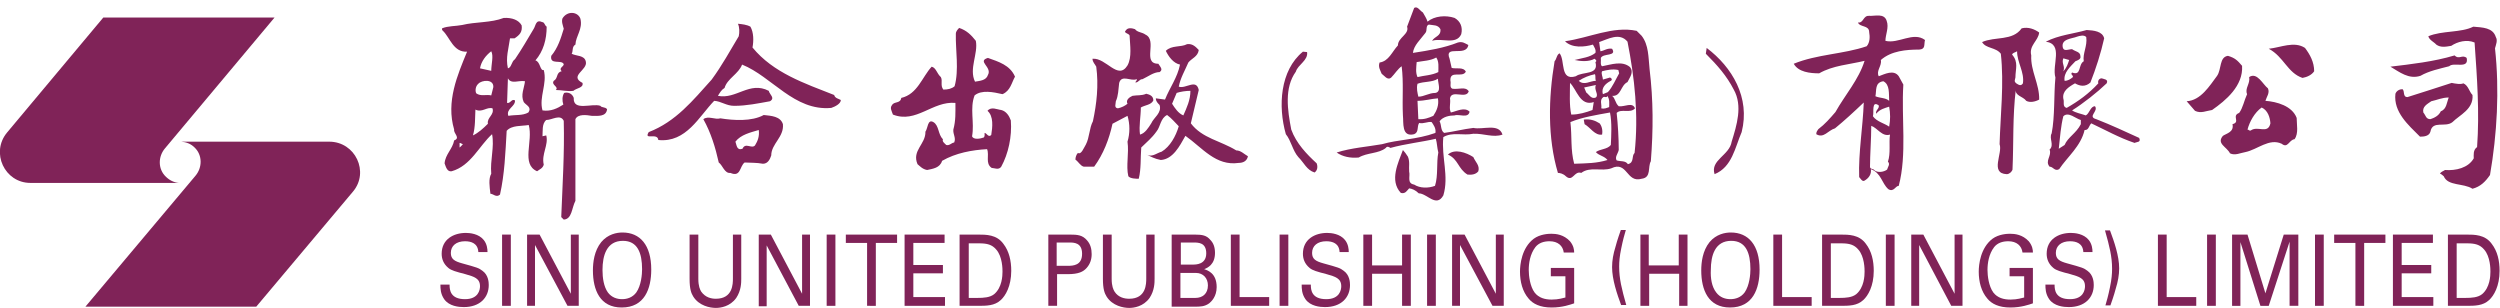
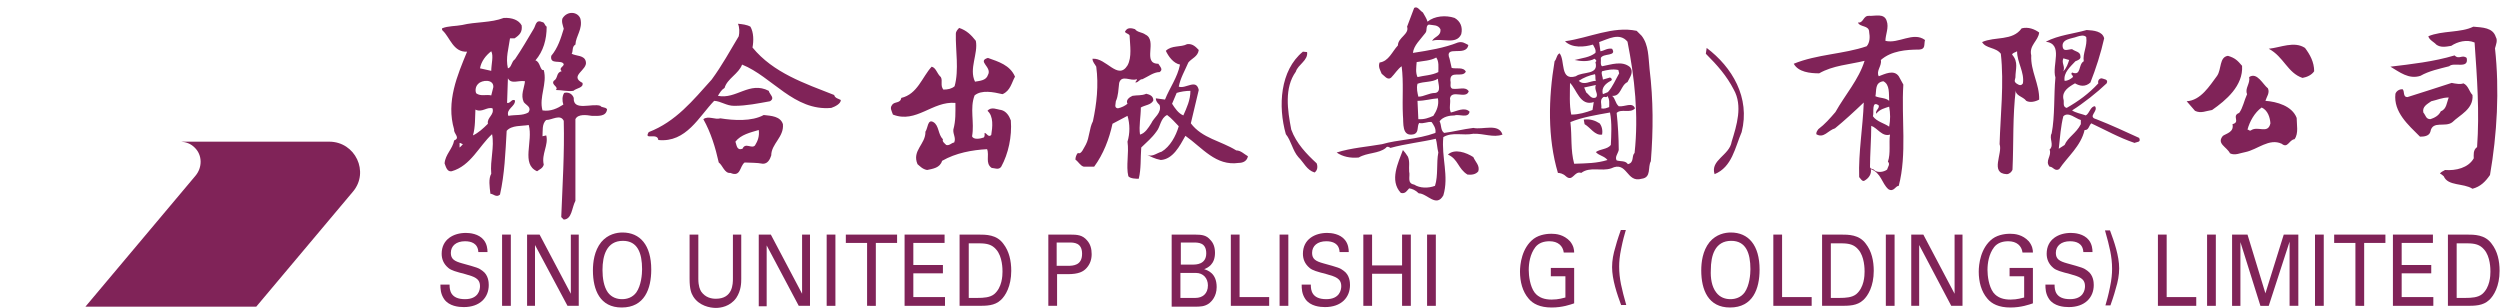
<svg xmlns="http://www.w3.org/2000/svg" version="1.1" id="圖層_1" x="0px" y="0px" viewBox="0 0 600 74" style="enable-background:new 0 0 600 74;" xml:space="preserve">
  <style type="text/css">
	.st0{fill-rule:evenodd;clip-rule:evenodd;fill:#802358;}
	.st1{fill:#802358;}
</style>
  <g>
    <g>
      <path class="st0" d="M599,8.9c0.5,0.8,0,1.9-0.2,2.7c1.1,10,0.5,20.6-1.2,30.4c-1.1,1.6-2.3,2.8-4.2,3.3c-2.2-1.4-5.9-0.6-6.9-3    c-0.3-0.2-0.6-0.6-0.9-0.6c0.2-0.5,0.8-0.6,1.2-0.9c2.6,0.2,5.6-0.5,6.9-2.8c0-0.8-0.2-2,0.8-2.7c0.6-8.4,0-16.5-0.6-25.1    c-1.9-0.8-4.1-0.2-5.6,0.8c-1.2,0.2-2.5,0.5-3.6-0.3c-0.5-0.6-1.7-1.1-1.9-2c3.3-1.4,7.8-0.8,10.8-2.3    C595.8,6.6,598.3,6.6,599,8.9z M553.2,11.5c1.2,1.6,2.2,3.4,2.2,5.6c-0.6,0.9-1.7,1.4-2.8,1.6c-3.6-1.2-4.5-5.1-8.1-7    C547.4,11.4,550.6,9.8,553.2,11.5z M489.4,7.8c-0.2,2-2.5,3.1-1.9,5.5c-0.2,3.7,2,6.9,1.9,10.6c-0.9,0.5-2.2,0.8-3.1,0.3    c-0.8-1.1-2.8-1.2-2.5-2.8c-0.8,6.7-0.5,12.6-0.8,19.3c-0.2,0.6-0.8,1.1-1.4,1.1c-4.1-0.2-0.9-5-1.7-7.2c0.2-7,1.1-14.5,0.3-21.7    c-1.2-1.6-3.6-1.2-4.5-2.8c3.1-1.4,7.3-0.2,9.5-3.3C486.8,6.4,488.3,7,489.4,7.8z M452.8,5c0.6,1.6-0.3,3.3-0.3,4.8    c3.1,0.8,6.7-2.3,9.5-0.2c-0.3,1.1,0.2,2.2-1.4,2.3c-3.1,0-6.7,0.3-9.2,2.5c0.3,1.4-1.2,2.6-0.5,3.9c1.4-0.5,3.6-1.7,4.8,0l1.1,2    c-0.5,8.1,0.9,16.7-1.1,24.3c-0.8,0-1.2,1.6-2.5,0.8c-1.6-1.4-1.7-3.9-4.2-4.8c0.2,1.2-0.5,2.2-1.6,2.8c-0.5,0.2-0.9-0.6-1.2-0.9    c-0.2-5.9,0.9-12,1.1-17.9c-2.3,2.2-4.7,4.4-6.9,6.2c-1.7,0.5-2.7,2.5-4.5,1.4c0-0.6,0.3-0.9,0.5-1.2c1.6-1.2,2.8-2.6,4.1-4.1    c2.3-4.1,5.6-7.8,7-12.3c-3.7,0.9-7.6,1.1-10.9,3c-2.2,0-5-0.3-6.1-2.3c5.6-2.3,12-2.3,17.5-4.2c0.8-0.9,0.8-2.3,0.6-3.4    c0-1.7-2.2-1.1-2.7-2.3c1.4,0.2,1.2-1.7,2.7-1.6C450,3.9,452.2,3.1,452.8,5z M453.4,24.2c-0.9-0.8-2.2-0.6-3.3-1.1    c0.3-1.4-0.2-3.3,1.9-3.6C453.6,20.3,453.3,22.5,453.4,24.2z M450.9,25.3c0.2,0.8-0.9,1.2-0.6,2c0.8-1.1,2.2-1.4,3.1-1.7    c0.3,1.7,0.3,3.1,0,4.8c-1.1-0.8-3-1.2-3.9-2.5C449.8,27,449.1,24,450.9,25.3z M505,9.2c-0.8,3.6-2,7.3-3.3,10.6    c-1.2,1.1-2.5,0.9-3.7,0.2c-1.6,0.9-3.1,1.9-2.8,3.7c0.3,0.8-0.3,1.9,0.8,2.2c2.8-1.6,5.3-3.4,7.6-5.9c-0.2-0.6,0.2-1.2,0.8-1.2    c0.5,0.2,1.7,0.2,1.2,1.2c-2.3,2.2-5.6,4.8-8.3,6.5c0.9,0.6,2.2,0.8,3.3,1.2c0.9-0.5,1.1-2.2,2.2-2.2c0.9,1.2-1.9,2.5,0.3,3.1    c3.6,1.4,7,3,10.3,4.5c0.5,1.1-0.5,0.9-1.1,1.2c-3.6-1.2-7-3.1-10.4-4.7c-0.6,0.6-0.6,1.7-1.6,1.6c-0.9,3.9-4.1,6.4-6.1,9.4    c-1.1,0.6-1.4-0.6-2.3-0.6c-1.2-1.4,0.6-2.6,0-4.1c1.2-1.1-0.2-2.7,0.5-3.9c0.8-4.1,0.5-9.2,0.9-13.4c-0.9-3,2-8-2.3-8.6    c3.1-1.6,6.7-1.9,9.8-2.8C502.5,7.3,504.6,7.5,505,9.2z M500.7,8.9c0.3,2.2-0.9,3.9-0.6,5.8c-1.4,0.8-0.5,3.6-2.8,2.7    c-0.5,0.5,0.3,0.6,0.2,1.1c-0.6,0.5-1.2,0.9-2,0.9c-0.3-2,1.4-3.4,2.6-4.7c0.5-0.2,1.4-0.5,1.2-1.2c0-1.1-1.2-1.1-2-1.7    c-0.8,0-1.9,0.6-2.2-0.3c-0.6-2.2,2.2-2.2,3.4-2.7C499.1,8.6,500.2,8.3,500.7,8.9z M485.5,20c-0.5,0.8-1.1,0.3-1.6,0    c-0.6-0.5-0.3-0.8-0.2-1.4c0-2,0.8-3.7-0.8-5.5c0.2-0.5,0.8-0.5,1.2-0.8C484.1,15,485.9,17.3,485.5,20z M496.6,14.4    c-0.3,0.9-0.6,1.9-1.4,2.7c0.5-1.2-0.5-1.9,0-3.1L496.6,14.4z M538.1,15.8c0.3,4.8-3.9,8.3-7.2,10.6c-1.4,0.2-2.7,0.9-4.1,0.2    l-2-2.3c3.4-0.2,5.5-3.7,7.3-6.1c1.1-1.6,0.5-4.5,2.6-4.8C536.4,13.9,537,14.5,538.1,15.8z M544.3,21.2c0.5,1.1-0.3,2-0.6,3    c2.7,0.2,6.4,1.2,7.5,4.1c0,1.6,0.5,3.7-0.5,5.1c-1.4,0.2-1.6,2.3-3.1,1.1c-3-1.4-5.8,1.4-8.7,2c-1.2,0.2-2.5,0.9-3.7,0.3    c-0.8-1.6-3.3-2.3-1.7-4.2c0.9-0.6,2.7-0.9,2.3-2.8c2-0.5-0.3-2,1.6-2.7c0.9-1.2,1.2-3,1.9-4.5c-0.6-1.4,0.8-2.5,0.5-4.1    C541.7,17.2,543.1,20.3,544.3,21.2z M592,13.9c0.6,2.8-3.1,0.9-4.2,2c-2.3,0.6-4.8,1.1-6.9,2.3c-2.8,0.9-5-0.9-7.2-2.2    c5-0.6,10.4-1.2,15.4-2.7C590.2,14.4,590.9,13,592,13.9z M591.2,20c1.2,0.5,1.4,2,2.2,2.8c0.3,3.4-3.1,4.8-4.8,6.5    c-1.7,1.4-4.8-0.5-5.3,2.3c-0.3,1.1-1.6,1.2-2.5,1.2c-2.8-2.8-6.4-5.9-5.9-10.3c0.3-0.8,1.1-1.1,1.7-1.1c0.6,0.5,0,1.9,1.2,1.9    c3.4-1.1,7-2.2,10.6-3.4C589.4,20.1,590.6,20.3,591.2,20z M587.7,23.4c-0.5,1.2-0.5,2.8-1.9,3.3c-0.5,1.1-1.6,1.6-2.5,1.9    c-1.1,0-1.1-0.9-1.7-1.6c-0.3-1.4,0.9-2,1.9-2.7C584.9,24,586.1,23.4,587.7,23.4z M544.9,29.6c-0.6,2.7-3,0.5-4.7,1.7    c-0.3,0.2-0.5-0.2-0.8-0.2c0.5-1.9,1.7-4.1,3.4-5.3C544.3,26.5,544.8,28.2,544.9,29.6z M499.4,29.8c-1.1,2.2-3.1,3.1-3.9,5    l-1.4,0.9c0.3-2.7,0.5-5.5,1.1-7.8c1.2-1.2,3,0.6,4.2,0.9V29.8z M453.6,32.3c-0.3,2,0.2,4.5-0.5,6.5c0.6,0.6,0,1.2-0.2,1.9    c-0.8,0.6-2.2,0.8-3,0.2c-0.3-0.5-1.1-0.2-1.1-0.9c0-2.8,0.3-6.7,0.3-9.8C450.6,30.7,451.7,32.9,453.6,32.3z M418,31.7    c-1.6,3.7-2.3,8.4-6.5,10.1c-1.1-3.4,3.6-4.5,4.1-7.8c1.2-3.9,2.7-8.6,0.5-12.5c-1.7-3.3-3.9-5.8-6.7-8.6l0.2-1.4    C415.7,16.1,420.1,23.4,418,31.7z M341.5,3c0.3,0.6,0.9,1.4,1.1,2.2c1.7-1.4,4.4-1.6,6.5-0.9c1.4,0.8,2,2.2,1.6,3.9    c-1.2,2.7-4.8,0.8-7,1.6c0.6-1.1,2.2-1.1,2-2.8c-0.6-1.1-1.7-0.9-2.8-1.1c-0.8,0.3-0.3,1.4-0.8,2c-1.2,1.6-2.8,3-3,4.8    c3.9-0.6,7.5-1.2,10.8-2.5c1.1-0.3,1.7,0.2,2.5,0.6c-0.5,3-5.9-0.2-4.5,3.3l0.5,2.2c1.1,0.3,2.8-0.3,3.4,0.9    c-0.8,1.6-3.9-0.5-3.7,2.2c0.2,0.6-0.3,1.6,0.5,1.9c1.6,0.2,3.1-0.6,3.9,0.6c-0.6,2-4.1-0.5-4.5,1.7c0.2,1.2-0.3,2.3,0.2,3.4    c1.4-0.3,3.3-1.4,4.5-0.2c-0.3,1.7-2.5,0.5-3.6,0.9c-1.2,0-2.8,0.3-3.6,1.4c0.5,0.9,0.2,2.2,1.1,2.8c2.3-0.3,4.5-0.9,7-1.2    c2.3,0.5,6.1-1.2,7,1.6c-2.2,0.8-4.5-0.3-7-0.2c-2.5,0.5-5-0.5-7.2,0.8c-0.5,4.8,1.4,9.4,0,14c-1.7,3-3.9-0.5-5.9-0.5    c-0.8-0.8-1.6-1.1-2.3-1.2c-0.5,0.5-0.9,1.4-2,1.1c-2.8-3-0.6-7.3,0.5-10.3c0.3,0.3,0.9,1.1,1.2,1.6c0.5,1.2,0.2,2.3,0.3,3.6    c0.3,1.1-0.6,2.8,1.2,3.1c1.4,0.9,3.4,0.9,5,0.3c0.8-2.5,0.3-5.5,0.8-8c-0.3-1.1-0.3-2.3-0.6-3.3c-3.4,0.8-7.3,1.2-10.9,2.2    c-0.3-0.2-0.8-0.5-1.1,0c-1.7,1.4-4.5,1.1-6.5,2.3c-2,0.2-3.9-0.2-5.3-1.2c3.4-1.1,7.5-1.4,10.9-2c3.7-1.1,8.4-1.1,12.8-2.7    c0.2-1.1-0.5-2-0.9-2.6c-0.9-0.2-2,0.5-3,0.2c-0.6,0.9,0,2.2-1.2,2.7c-3.1,0.8-2.5-2.8-2.7-4.5c-0.2-4.1,0.2-7.8-0.3-11.8    c-0.9,0.6-1.7,1.9-2.5,2.7c-0.9,0.8-1.7-0.5-2.3-0.9c-0.3-0.8-0.9-1.6-0.5-2.7c2.2-0.3,3-2.6,4.4-4.1c0-1.9,2.8-2.7,2.2-4.5    l1.7-4.5C340.2,1.4,340.7,2.5,341.5,3z M274.9,8.3c3,1.4-0.9,7,3.1,7c0.5,0.8,1.2,1.4,0.3,2c-1.4,0-2.8,1.1-4.1,1.7    c-0.8,0-0.9,0.8-1.7,0.8c0-0.3,0.5-0.5,0.3-0.8c-1.4,0.6-3.6-1.2-4.2,0.9c-0.2,1.6-0.2,3.1-0.8,4.4c0,0.6-0.5,1.6,0.5,1.7    c0.9-0.2,1.7-0.6,2.3-1.1c-0.5-0.9,0.5-1.6,1.2-1.9c1.1-0.2,2.2,0,3.3-0.5c0.8,0.2,1.7,0.5,1.7,1.6c-0.5,1.1-2,1.1-3,1.7    c0,2.2-0.5,4.4-0.2,6.5c1.2-0.3,2-1.6,2.7-2.7c0.6-1.4,2.6-2.5,2-4.4c-0.5-0.5-0.9-0.9-0.9-1.6l2.2,0.3c1.1-2.8,3-5.3,3.6-8.4    c-1.6-0.3-2.8-2-3.4-3.3c1.4-1.4,3.6-0.8,5.1-1.6c1.4-0.2,2.2,0.8,2.8,1.4c-0.2,1.6-1.7,2-2.5,3c-0.8,1.9-1.9,3.7-2.3,5.8    c1.7,0.6,4.2-2,4.8,0.8l-1.9,8c2.7,3.6,7.2,4.2,10.9,6.5c1.1,0,1.9,0.9,2.8,1.4c-0.2,1.1-1.1,1.6-2.2,1.6    c-5.5,0.8-8.7-3.6-12.8-6.5c-1.4,2.5-3,5.6-5.9,5.8c-1.6-0.3-2.3-0.8-3.7-1.4c1.6,0.9,2.5-0.2,3.9-0.6c2-1.2,3.4-3.7,4.1-6.1    c-0.9-0.9-1.7-1.9-2.8-2.7c-1.6,0.8-1.6,2.8-2.5,3.9c-1.2,1.7-2.3,2.5-3.7,3.9c-0.2,2.5,0,5.1-0.6,7.5c-0.6,0-2,0-2.5-0.6    c-0.6-2.5,0.2-5.5-0.2-8.3c0.6-2,0.6-4.2,0-6.2l-3.6,1.9c-0.8,3.7-2.2,7.3-4.4,10.3h-2.5c-0.8-0.2-1.2-1.1-2-1.7    c0-0.5,0.2-1.2,0.6-1.6c0.8,0.5,1.4-1.2,1.9-2c0.9-1.7,0.8-3.9,1.7-5.6c0.9-4.2,1.4-8.6,0.8-13.1c-0.3-0.6-0.9-1.1-0.9-1.9    c3.3-0.3,6.1,5.3,8.4,1.6c1.1-2,0.6-4.8,0.5-7.2c-0.2-0.5-1.6-0.6-0.9-1.2c0.5-0.8,1.6-0.5,2.2-0.3C273,7.8,274.1,7.7,274.9,8.3z     M180.1,6.4c0.8,1.4,0.8,3.4,0.5,5c5,6.1,12.5,8.6,19.6,11.4c0.2,0.8,1.1,0.9,1.6,1.2c0,0.9-1.4,1.6-2.3,1.9    c-8.9,0.8-14.2-7.5-21.4-10.4c-0.8,2.2-3.6,3.4-4.2,5.6c-0.8,0.5-1.1,1.1-1.6,1.9c4.4,0.9,7.6-3.6,12.2-1.2    c0.2,0.9,1.6,1.7,0.3,2.5c-2.8,0.5-5.6,1.1-8.6,1.1c-1.9,0-3.1-1.1-4.8-1.2c-3.6,3.7-6.7,10.1-13.4,9.4c-0.2-1.9-3.6,0.2-2.3-1.9    c6.5-2.5,10.6-7.6,15.1-12.6c2.5-3.4,4.4-6.9,6.5-10.4c0.2-0.9,0.2-2.2-0.2-3C178.1,5.8,179.2,5.9,180.1,6.4z M139.3,4.5    c0.6,2.5-1.1,4.1-1.2,6.2c-0.9,0.5-0.5,1.6-0.9,2.2c1.1,0.6,3.1,0.3,3.4,1.9c0.5,2-4.1,3.4-0.8,5.1c0.3,1.2-1.4,1.2-2.2,1.9    c-1.4,0.2-2.8-0.2-4.2-0.2c0.8-0.8-1.2-1.2-0.5-2.2c1.1-0.6,0.5-2,1.9-2.3c-0.8-0.8,0.5-1.1,0.5-1.7c-0.5-1.2-3.4,0.3-3-2    c1.6-1.9,2.3-4.2,3-6.5c-0.2-0.8-0.6-1.7-0.3-2.5C136.2,2.5,138.7,2.8,139.3,4.5z M390.6,10c1.7,8.6,2.7,17.6,1.7,26.7    c-0.8,0.8,0,2.3-1.6,2.7c-0.6-0.9-1.7-0.6-2.7-0.9c-0.5-0.8,0.3-1.6,0.5-2.5c0-2.8-0.2-6.1-0.5-8.9c1.1-1.1,3.3,0.2,4.4-1.1    c-0.6-1.6-2.5-0.3-3.9-0.5c-0.9-0.8-0.8-1.9-1.6-2.5c2.2,0.2,2-2.5,3.7-3.3c0.5-1.1,1.6-2.3,0.6-3.6c-1.9-1.6-4.5-0.6-6.7-0.2    c-0.5-0.3-0.2-1.4-0.3-2c0.6-1.2,3.9-0.3,2.7-2.2c-1.2-0.2-1.9,0.5-2.8,0.6l-0.3-2.2C385.9,9.4,388.7,7.7,390.6,10z M388.6,17.6    c-0.8,1.4-1.6,3.3-2.7,4.5l-1.2,0.5c-0.5-1.6,0.8-2.6,1.7-3.1c0.8-0.3,0.3-0.8,0-0.9l-1.7,0.5c0-0.6-0.5-1.4-0.2-2    c1.2-0.3,2.5-0.6,3.9-0.3L388.6,17.6z M382.8,17.8c0.2,0.5,0,1.1,0.2,1.6c-1.4,0-2.8,1.2-4.1,0C380.1,18.6,381.4,18.1,382.8,17.8z     M382.5,24.5l-0.3,1.9c-1.6,0.6-3.3,1.1-5.1,1.1c-0.5-2.3-0.3-5.1-0.3-7.6C378.4,21.4,379.2,25.6,382.5,24.5z M383,20.4    c-0.5,1.2,0.8,2.3,0,3c-1.1,0.5-1.7-0.8-2.3-1.2l-0.5-1.2L383,20.4z M386.2,25.7c-0.6,0.2-1.1,0.5-1.9,0.3c0.2-0.9-0.5-2,0.5-2.7    c0.3-0.2,0.9,0.3,0.9-0.3C386.4,23.7,386.2,25,386.2,25.7z M386.4,27c0.5,2.5,0.3,5.5,0.2,7.8c-0.9,1.1-2.5,0.9-3.6,1.7    c0.8,0.9,2,0.9,2.8,1.9c-2.6,0.8-5,0.8-8,0.9c-0.9-3.3-0.5-6.5-0.9-10C379.8,28.1,383.1,27.6,386.4,27z M125.2,6.1    c0.2,1.6-0.5,2.3-1.7,3.1h-1.1c-0.3,2.3-1.1,4.7-0.5,7.2c0.9-0.2,0.8-1.6,1.7-2.2c1.7-2.5,3-4.8,4.5-7.3c0.5-0.8,0.5-2.3,2-1.6    c0.6,0,0.6,0.8,1.1,1.1c0,3.1-0.8,5.9-2.7,8.1c1.2,0.3,1.1,2.6,2,2.3c0.9,3.3-1.2,6.5-0.3,9.7c2,0.3,3.6-0.5,5-1.4    c-0.3-0.9-0.3-2,0.2-2.8c1.1-0.3,2,0.3,2.3,1.2c-0.2,3.3,4.4,1.2,6.4,1.9c0.3,0.5,1.1,0.2,1.6,0.8c-0.2,1.9-2.3,1.6-3.7,1.6    c-1.2-0.2-3.3-0.5-3.9,0.8v19.6c-0.9,1.7-0.8,4.4-2.8,4.5l-0.6-0.6c0.3-7.8,0.8-15.3,0.6-23.1c-0.8-1.7-2.8-0.2-4.2-0.2    c-1.1,0.9-0.8,2.8-0.9,3.9l0.9-0.2c0.6,2.3-1.2,4.5-0.6,7c-0.2,0.9-1.1,1.2-1.6,1.6c-3.9-1.7-0.9-7.2-2-11.1    c-1.7,0.3-4.1,0-5.3,1.4c-0.3,5.3-0.5,10.4-1.6,15.3c-0.9,0.8-1.6-0.2-2.3-0.2c-0.2-1.7-0.5-3.6,0.2-4.8c-0.3-3.3,0.8-6.4,0.2-9.5    c-3.1,2.8-5.1,7.6-9.7,8.9c-1.1,0.2-1.4-1.1-1.7-1.9c0.2-2.2,1.9-3.4,2.3-5.5c1.6-0.6-0.2-1.7,0-2.6c-2-6.7,0.8-13.1,3.1-18.7    c-3.3,0.2-4.1-3.4-5.8-5c-0.3-0.2-0.2-0.5-0.2-0.6c1.4-0.6,3.3-0.5,4.8-0.8c3.3-0.8,6.9-0.5,10-1.7C122.9,4.2,124.5,4.8,125.2,6.1    z M117.9,17l-2.7-0.6c0.3-1.7,1.4-3.1,2.7-4.1C118.5,13.4,117.9,15.4,117.9,17z M126,19.5c-0.2,1.7-1.1,3.3-0.3,5    c0.6,0.8,2,1.2,1.1,2.5c-1.4,0.8-3.1,0.5-4.8,0.8c-0.6-1.7,1.7-2.2,1.6-3.7c-0.8-0.5-1.1,0.8-1.9,0.6l0.2-5.9    C122.7,20.3,124.5,19.2,126,19.5z M118.4,20.9l-0.5,2c-1.2-0.3-2.5,0.3-3.6-0.5c-0.3-0.6-0.2-1.7,0.5-2.3    C115.6,19.2,118.5,18.9,118.4,20.9z M118.2,26c0.5,1.6-1.4,2.2-1.1,3.7c-1.1,1.1-2.3,2.2-3.6,2.8c0.6-1.9,0.5-4.4,0.6-6.2    C115.7,27.1,116.8,25.6,118.2,26z M187.9,29.8c0.3,3.1-2.8,4.7-2.8,7.5c-0.3,0.9-0.8,2-2,2c-1.6-0.3-2.8-0.2-4.4-0.3    c-1.2,0.9-0.9,3.6-3.4,2.5c-1.4,0.2-1.9-1.9-2.8-2.5c-0.8-3.6-1.9-7.2-3.7-10.4c1.2-0.9,2.8,0.2,4.1-0.2c3.1,0.5,7.5,0.8,10.4-0.8    C185.1,27.8,187.3,27.9,187.9,29.8z M345.2,17.3c-1.6,0.8-3.4,0.8-5,1.2c-0.5-1.1-0.3-2.3-0.2-3.6c1.6-0.3,3.3-0.3,4.7-1.1    C345.4,14.8,345.2,16.1,345.2,17.3z M345.1,18.9c0,1.1,0.9,3.1-0.6,3.4c-1.6,0-2.7,0.9-4.1,0.9c-0.2-0.9-0.5-2-0.2-3.1    C341.8,19.5,343.7,19.8,345.1,18.9z M345.1,23.6c0.3,1.6-0.3,3-1.1,4.2c-1.1,0.5-2.2,0.9-3.6,0.8l-0.2-4.4    C342,24.2,343.5,23.7,345.1,23.6z M353.6,37.7c0.5,1.2,1.6,2,1.2,3.4c-0.6,0.8-1.7,0.9-2.6,0.8c-2.3-1.4-2.2-3.7-4.7-4.8    C349.1,35.6,351.9,36.6,353.6,37.7z M285.7,21.8c0,2.2-0.9,4.1-1.7,5.9c-1.2-0.5-2-1.7-2.7-2.8l1.1-2.6    C283.3,22,284.6,21.8,285.7,21.8z M182.1,31.2c0.2,1.4-0.2,2.6-0.9,3.7c-0.8,0.9-2.3-0.8-3,0.8c-1.4,0.5-1.4-0.9-1.7-1.7    C177.8,32.3,180.1,31.8,182.1,31.2z M111.1,34.6c-0.3,0.3-0.5,0.6-0.8,0.8v-1.1C110.6,34.3,110.7,34.5,111.1,34.6z M383.9,29.6    c0.5,0.6,0.8,1.6,0.6,2.7c-1.7,0.3-2.8-1.7-4.2-2.5l-0.2-1.1C381.6,28.5,382.8,28.9,383.9,29.6z M394,8.6c1.7,2.2,1.6,5.1,1.9,8    c0.9,7.5,0.9,14.5,0.3,22.1c-0.8,1.4,0.2,3.9-2.2,4.2c-3.7,1.1-3.4-4.4-7.3-2.5c-2.3,0.8-5.1-0.5-7.2,1.1c-1.7-0.6-2,2.3-3.7,0.8    c-0.6-0.6-1.4-0.8-1.9-0.8c-2.5-8.4-2.3-17.9-0.8-26.8c0.5-0.5,0.5-1.6,1.2-1.9c1.4,1.7,0,6.7,3.9,5.5c1.6-1.2,5.6-0.2,4.7-3.4    c0.5-0.3,0-0.6-0.2-0.8c-1.4,0.8-3.4,0.6-4.8,0.3c1.9-0.5,3.6-0.6,5-1.7c0.2-0.8-0.3-1.4-0.6-2c-2,0.6-5,0.9-6.7-0.8    c5.8-0.8,11.5-3.7,17.2-2.5L394,8.6z M313.7,12.5c0.3,2-2.2,3-2.7,4.7c-2.8,3.9-2,9.2-1.1,13.9c1.2,3.3,3.7,5.9,6.1,8.1    c0.3,0.8,0.2,1.7-0.5,2.2c-1.9-0.6-2.5-2.3-3.9-3.7c-1.4-1.6-1.7-3.9-3-5.5c-1.9-6.7-1.4-15.3,4.1-19.8L313.7,12.5z M234.2,9.8    c0.6,3.1-1.7,6.7-0.2,9.8c1.2-0.2,2.7-0.3,3.1-1.6c1.1-1.9-2.7-3.3,0-4.1c2.5,0.9,5.3,1.7,6.5,4.5c-0.8,1.4-1.1,3.4-3,4.2    c-2.2-0.5-5-1.1-6.7,0.3c-1.2,3.1,0,6.5-0.6,9.8c0.3,0.9,2,0.6,2.8,0.3c0.3-0.3,0.2-0.8,0.2-1.1c0.5,0,0.9,1.2,1.6,0.5    c0.3-1.9,0.6-4.5-0.9-5.8c0.9-1.1,2.3-0.3,3.3-0.2c1.2,0.3,1.9,1.4,2.3,2.5c0.3,3.9-0.6,8-2.3,11.1c-0.6,0.9-1.7,0.3-2.3,0.3    c-1.6-1.1-0.5-3-1.1-4.5c-3.6,0.2-7.5,0.9-10.8,2.8c-0.5,1.7-2.2,1.9-3.6,2.2c-1.1-0.2-1.7-0.9-2.3-1.4c-1.4-3.3,2-4.8,1.9-7.8    c0.6-0.8,0.5-3.1,1.9-2.3c1.4,0.8,1.1,3,2.3,4.1c-0.2,0.6,0.3,0.9,0.8,1.4c0.8,0.2,1.2-0.5,1.9-0.6c0.5-1.1-0.3-1.9-0.2-3.1    c0.6-2.2,0.5-4.1,0.5-6.4c-5.5-0.5-9.4,5-15,2.8c-0.3-0.9-0.8-1.6-0.2-2.3c0.5-0.9,2-0.3,2.2-1.7c3.9-0.9,5-5,7.3-7.5    c1.1,0.3,1.2,1.6,2.2,2.5c0.5,0.9-0.2,2,0.6,3c1.1,0,2-0.2,2.7-0.8c1.1-3.9,0.2-8.7,0.3-12.6c0-0.6,0.5-1.1,0.8-1.4    C232,7.3,233.1,8.4,234.2,9.8z" />
    </g>
    <g>
      <path class="st1" d="M107.9,68.4c0,1.2,0.2,3.4,3.7,3.4c3.2,0,3.6-2.2,3.6-3.1c0-1.9-1.4-2.3-3.5-2.9c-2.3-0.6-3.4-0.9-4.1-1.5    c-1.2-1-1.6-2.2-1.6-3.4c0-3.5,2.9-5,5.8-5c1,0,3.1,0.2,4.3,1.7c0.8,1,0.9,2.2,0.9,2.9h-2.2c-0.1-2.1-1.7-2.6-3.2-2.6    c-2.1,0-3.4,1.1-3.4,2.8c0,1.5,0.9,2,2.7,2.5c3.6,1,4,1.1,4.9,1.8c1.4,1,1.5,2.7,1.5,3.4c0,3-2.1,5.3-6,5.3    c-1.2,0-3.5-0.2-4.7-1.9c-0.9-1.3-0.9-2.6-0.9-3.5H107.9z" />
      <path class="st1" d="M120.5,56.3h2.1v17.1h-2.1V56.3z" />
      <path class="st1" d="M126.6,56.3h2.9l7.5,14.2V56.3h1.9v17.1h-2.7l-7.8-14.6v14.6h-1.9V56.3z" />
      <path class="st1" d="M144.3,58.1c1.6-1.9,3.7-2.3,5.1-2.3c4.2,0,6.9,3,6.9,8.9c0,4.6-1.6,9.1-7.1,9.1c-5.2,0-6.9-4.2-6.9-8.9    C142.3,63,142.6,60.2,144.3,58.1z M145.9,70.2c0.9,1.2,2.2,1.6,3.4,1.6c1.2,0,2.5-0.4,3.4-1.6c1.2-1.7,1.4-4.4,1.4-5.6    c0-3.9-1.1-6.8-4.6-6.8c-3.9,0-4.9,3.5-4.9,7C144.6,66.7,144.9,68.8,145.9,70.2z" />
      <path class="st1" d="M167.6,56.3v10.6c0,1.8,0.4,2.6,0.7,3.1c1,1.4,2.4,1.7,3.5,1.7c4.1,0,4.1-3.6,4.1-4.9V56.3h2v10.6    c0,0.9,0,2.8-1.2,4.6c-1.5,2.1-3.8,2.4-4.9,2.4c-1.4,0-4-0.5-5.4-2.7c-0.5-0.8-0.9-1.8-0.9-4.3V56.3H167.6z" />
      <path class="st1" d="M182.1,56.3h2.9l7.5,14.2V56.3h1.9v17.1h-2.7L184,58.9v14.6h-1.9V56.3z" />
      <path class="st1" d="M198.4,56.3h2.1v17.1h-2.1V56.3z" />
      <path class="st1" d="M208.1,73.4V58.3H203v-2h12.3v2h-5.1v15.1H208.1z" />
      <path class="st1" d="M217.1,56.3h9.6v2h-7.5v5.3h7.1v2h-7.1v5.7h7.6v2.1h-9.7V56.3z" />
      <path class="st1" d="M230.3,56.3h4.4c2,0,4.5,0,6.1,2.2c1.4,1.8,1.9,4.1,1.9,6.5c0,3.7-1.4,6-2.5,7c-1.5,1.4-3.4,1.4-5.6,1.4h-4.3    V56.3z M232.5,71.5h2.1c1.5,0,3-0.1,4-0.9c1.9-1.6,2-4.4,2-5.4c0-0.6,0-3.6-1.5-5.3c-1-1.2-2.2-1.5-4.1-1.5h-2.5V71.5z" />
      <path class="st1" d="M251.6,56.3h5.1c1.9,0,3.1,0.1,4.2,1.4c0.8,0.9,1.1,2,1.1,3.3c0,1.3-0.4,2.4-1.2,3.3    c-0.8,0.9-1.9,1.5-4.6,1.5h-2.5v7.6h-2.1V56.3z M253.7,63.8h2.5c1.4,0,3.5-0.1,3.5-2.9c0-2.7-2-2.7-3.1-2.7h-3V63.8z" />
-       <path class="st1" d="M266.8,56.3v10.6c0,1.8,0.4,2.6,0.7,3.1c0.9,1.4,2.4,1.7,3.5,1.7c4.1,0,4.1-3.6,4.1-4.9V56.3h2v10.6    c0,0.9,0,2.8-1.2,4.6c-1.5,2.1-3.8,2.4-4.9,2.4c-1.4,0-4-0.5-5.4-2.7c-0.5-0.8-0.9-1.8-0.9-4.3V56.3H266.8z" />
      <path class="st1" d="M281.3,56.3h5.4c1.9,0,2.9,0.2,3.8,1.3c0.7,0.7,1.1,1.7,1.1,3.1c0,2.8-1.8,3.6-2.6,3.9c0.9,0.3,3,1,3,4.3    c0,2.3-1.3,3.5-1.8,3.9c-1.1,0.8-2.2,0.8-3.4,0.8h-5.6V56.3z M283.3,63.5h3c0.7,0,3.2,0,3.2-2.7c0-2.6-1.9-2.6-3.1-2.6h-3V63.5z     M283.3,71.5h3.6c1.7,0,3-1,3-3c0-1.7-1.1-3-2.9-3h-3.7V71.5z" />
      <path class="st1" d="M295.4,56.3h2.1v15h7.1v2.1h-9.2V56.3z" />
      <path class="st1" d="M307.1,56.3h2.1v17.1h-2.1V56.3z" />
      <path class="st1" d="M314.6,68.4c0,1.2,0.2,3.4,3.7,3.4c3.2,0,3.6-2.2,3.6-3.1c0-1.9-1.4-2.3-3.5-2.9c-2.3-0.6-3.4-0.9-4.1-1.5    c-1.2-1-1.6-2.2-1.6-3.4c0-3.5,2.9-5,5.8-5c1,0,3.1,0.2,4.3,1.7c0.8,1,0.9,2.2,0.9,2.9h-2.2c-0.1-2.1-1.7-2.6-3.2-2.6    c-2.1,0-3.4,1.1-3.4,2.8c0,1.5,0.9,2,2.7,2.5c3.6,1,4,1.1,4.9,1.8c1.4,1,1.5,2.7,1.5,3.4c0,3-2.1,5.3-6,5.3    c-1.2,0-3.5-0.2-4.7-1.9c-0.9-1.3-0.9-2.6-0.9-3.5H314.6z" />
      <path class="st1" d="M329.3,56.3v7.4h7.2v-7.4h2.1v17.1h-2.1v-7.7h-7.2v7.7h-2.1V56.3H329.3z" />
      <path class="st1" d="M342.5,56.3h2.1v17.1h-2.1V56.3z" />
-       <path class="st1" d="M348.6,56.3h2.9l7.5,14.2V56.3h1.9v17.1h-2.7l-7.8-14.6v14.6h-1.9V56.3z" />
      <path class="st1" d="M375.3,60.6c-0.2-1.6-1.4-2.7-3.4-2.7c-1.4,0-2.6,0.4-3.4,1.4c-1.3,1.7-1.6,3.9-1.6,5.5    c0,1.4,0.3,3.9,1.4,5.4c1,1.3,2.5,1.7,4.1,1.7c1.7,0,2.8-0.4,3.3-0.5v-5.1h-3.5v-2h5.6v8.5c-0.9,0.3-2.8,1-5.4,1    c-2.8,0-4.5-0.9-5.5-2.1c-1.5-1.7-2.1-4.1-2.1-6.5c0-1.7,0.4-5.7,3.3-7.9c1.5-1.1,3.5-1.2,4.2-1.2c1.2,0,3,0.2,4.5,1.8    c0.9,1.1,1,2.1,1,2.7H375.3z" />
      <path class="st1" d="M389.1,73.3c-1-2.7-2.2-6.2-2.2-9.2c0-1.6,0.3-3.2,0.8-4.8c0.5-1.9,1-3.2,1.3-4.1h1.2c-0.3,1-0.7,2.4-1.1,4.4    c-0.4,1.9-0.5,3.2-0.5,4.4c0,2.9,0.6,5.3,1.7,9.2H389.1z" />
-       <path class="st1" d="M395.7,56.3v7.4h7.2v-7.4h2.1v17.1H403v-7.7h-7.2v7.7h-2.1V56.3H395.7z" />
      <path class="st1" d="M410.3,58.1c1.6-1.9,3.7-2.3,5.1-2.3c4.2,0,6.9,3,6.9,8.9c0,4.6-1.6,9.1-7.1,9.1c-5.2,0-6.9-4.2-6.9-8.9    C408.3,63,408.6,60.2,410.3,58.1z M411.9,70.2c0.9,1.2,2.2,1.6,3.4,1.6c1.2,0,2.5-0.4,3.4-1.6c1.2-1.7,1.4-4.4,1.4-5.6    c0-3.9-1.1-6.8-4.6-6.8c-3.9,0-4.9,3.5-4.9,7C410.5,66.7,410.8,68.8,411.9,70.2z" />
      <path class="st1" d="M425.6,56.3h2.1v15h7.1v2.1h-9.2V56.3z" />
      <path class="st1" d="M437.3,56.3h4.4c2,0,4.5,0,6.1,2.2c1.4,1.8,1.9,4.1,1.9,6.5c0,3.7-1.4,6-2.5,7c-1.5,1.4-3.4,1.4-5.6,1.4h-4.3    V56.3z M439.4,71.5h2.1c1.5,0,3-0.1,4-0.9c1.9-1.6,2-4.4,2-5.4c0-0.6,0-3.6-1.5-5.3c-1-1.2-2.2-1.5-4.1-1.5h-2.5V71.5z" />
      <path class="st1" d="M452.6,56.3h2.1v17.1h-2.1V56.3z" />
      <path class="st1" d="M458.7,56.3h2.9l7.5,14.2V56.3h1.9v17.1h-2.7l-7.7-14.6v14.6h-1.9V56.3z" />
      <path class="st1" d="M485.4,60.6c-0.2-1.6-1.4-2.7-3.4-2.7c-1.4,0-2.6,0.4-3.4,1.4c-1.3,1.7-1.6,3.9-1.6,5.5    c0,1.4,0.3,3.9,1.4,5.4c1,1.3,2.5,1.7,4.1,1.7c1.7,0,2.8-0.4,3.3-0.5v-5.1h-3.5v-2h5.6v8.5c-0.9,0.3-2.8,1-5.4,1    c-2.8,0-4.5-0.9-5.5-2.1c-1.5-1.7-2.1-4.1-2.1-6.5c0-1.7,0.4-5.7,3.3-7.9c1.5-1.1,3.5-1.2,4.2-1.2c1.2,0,3,0.2,4.5,1.8    c0.9,1.1,1,2.1,1,2.7H485.4z" />
      <path class="st1" d="M493.1,68.4c0,1.2,0.2,3.4,3.7,3.4c3.2,0,3.6-2.2,3.6-3.1c0-1.9-1.4-2.3-3.5-2.9c-2.3-0.6-3.4-0.9-4.1-1.5    c-1.2-1-1.6-2.2-1.6-3.4c0-3.5,2.9-5,5.8-5c1,0,3.1,0.2,4.3,1.7c0.8,1,0.9,2.2,0.9,2.9h-2.2c-0.1-2.1-1.7-2.6-3.2-2.6    c-2.1,0-3.4,1.1-3.4,2.8c0,1.5,0.9,2,2.7,2.5c3.6,1,4,1.1,4.9,1.8c1.4,1,1.5,2.7,1.5,3.4c0,3-2.1,5.3-6,5.3    c-1.2,0-3.5-0.2-4.7-1.9c-0.9-1.3-0.9-2.6-0.9-3.5H493.1z" />
      <path class="st1" d="M506.4,55.3c1,2.7,2.2,6.1,2.2,9.1c0,1.6-0.3,3.2-0.8,4.8c-0.5,1.9-1,3.2-1.3,4.1h-1.2c0.3-1,0.7-2.4,1.1-4.4    c0.4-1.9,0.5-3.2,0.5-4.4c0-2.9-0.6-5.3-1.7-9.2H506.4z" />
      <path class="st1" d="M517.9,56.3h2.1v15h7.1v2.1h-9.2V56.3z" />
      <path class="st1" d="M529.7,56.3h2.1v17.1h-2.1V56.3z" />
      <path class="st1" d="M535.7,56.3h3.7l4.3,14.1l4.4-14.1h3.5v17.1h-2.1V58l-5,15.4h-2l-4.8-15.3v15.3h-2V56.3z" />
      <path class="st1" d="M555.6,56.3h2.1v17.1h-2.1V56.3z" />
      <path class="st1" d="M565.3,73.4V58.3h-5.1v-2h12.3v2h-5.1v15.1H565.3z" />
      <path class="st1" d="M574.3,56.3h9.6v2h-7.5v5.3h7.1v2h-7.1v5.7h7.6v2.1h-9.7V56.3z" />
      <path class="st1" d="M587.5,56.3h4.4c2,0,4.5,0,6.1,2.2c1.4,1.8,1.9,4.1,1.9,6.5c0,3.7-1.4,6-2.5,7c-1.5,1.4-3.4,1.4-5.6,1.4h-4.3    V56.3z M589.6,71.5h2.1c1.5,0,3-0.1,4-0.9c1.9-1.6,2-4.4,2-5.4c0-0.6,0-3.6-1.5-5.3c-1-1.2-2.2-1.5-4.1-1.5h-2.5V71.5z" />
    </g>
    <g>
-       <path class="st1" d="M39.8,42.4c-1.9-1.8-1.9-4.8-0.2-6.8L65.9,4.2H24.8L1.7,31.8c-4,4.8-0.6,12.1,5.6,12.1l35.6,0    C41.8,43.8,40.7,43.3,39.8,42.4z" />
      <path class="st1" d="M79,34H43.5c1.2,0.1,2.3,0.5,3.2,1.4c1.9,1.8,1.9,4.8,0.2,6.8L20.5,73.6h41L84.7,46C88.7,41.3,85.3,34,79,34z    " />
    </g>
  </g>
</svg>